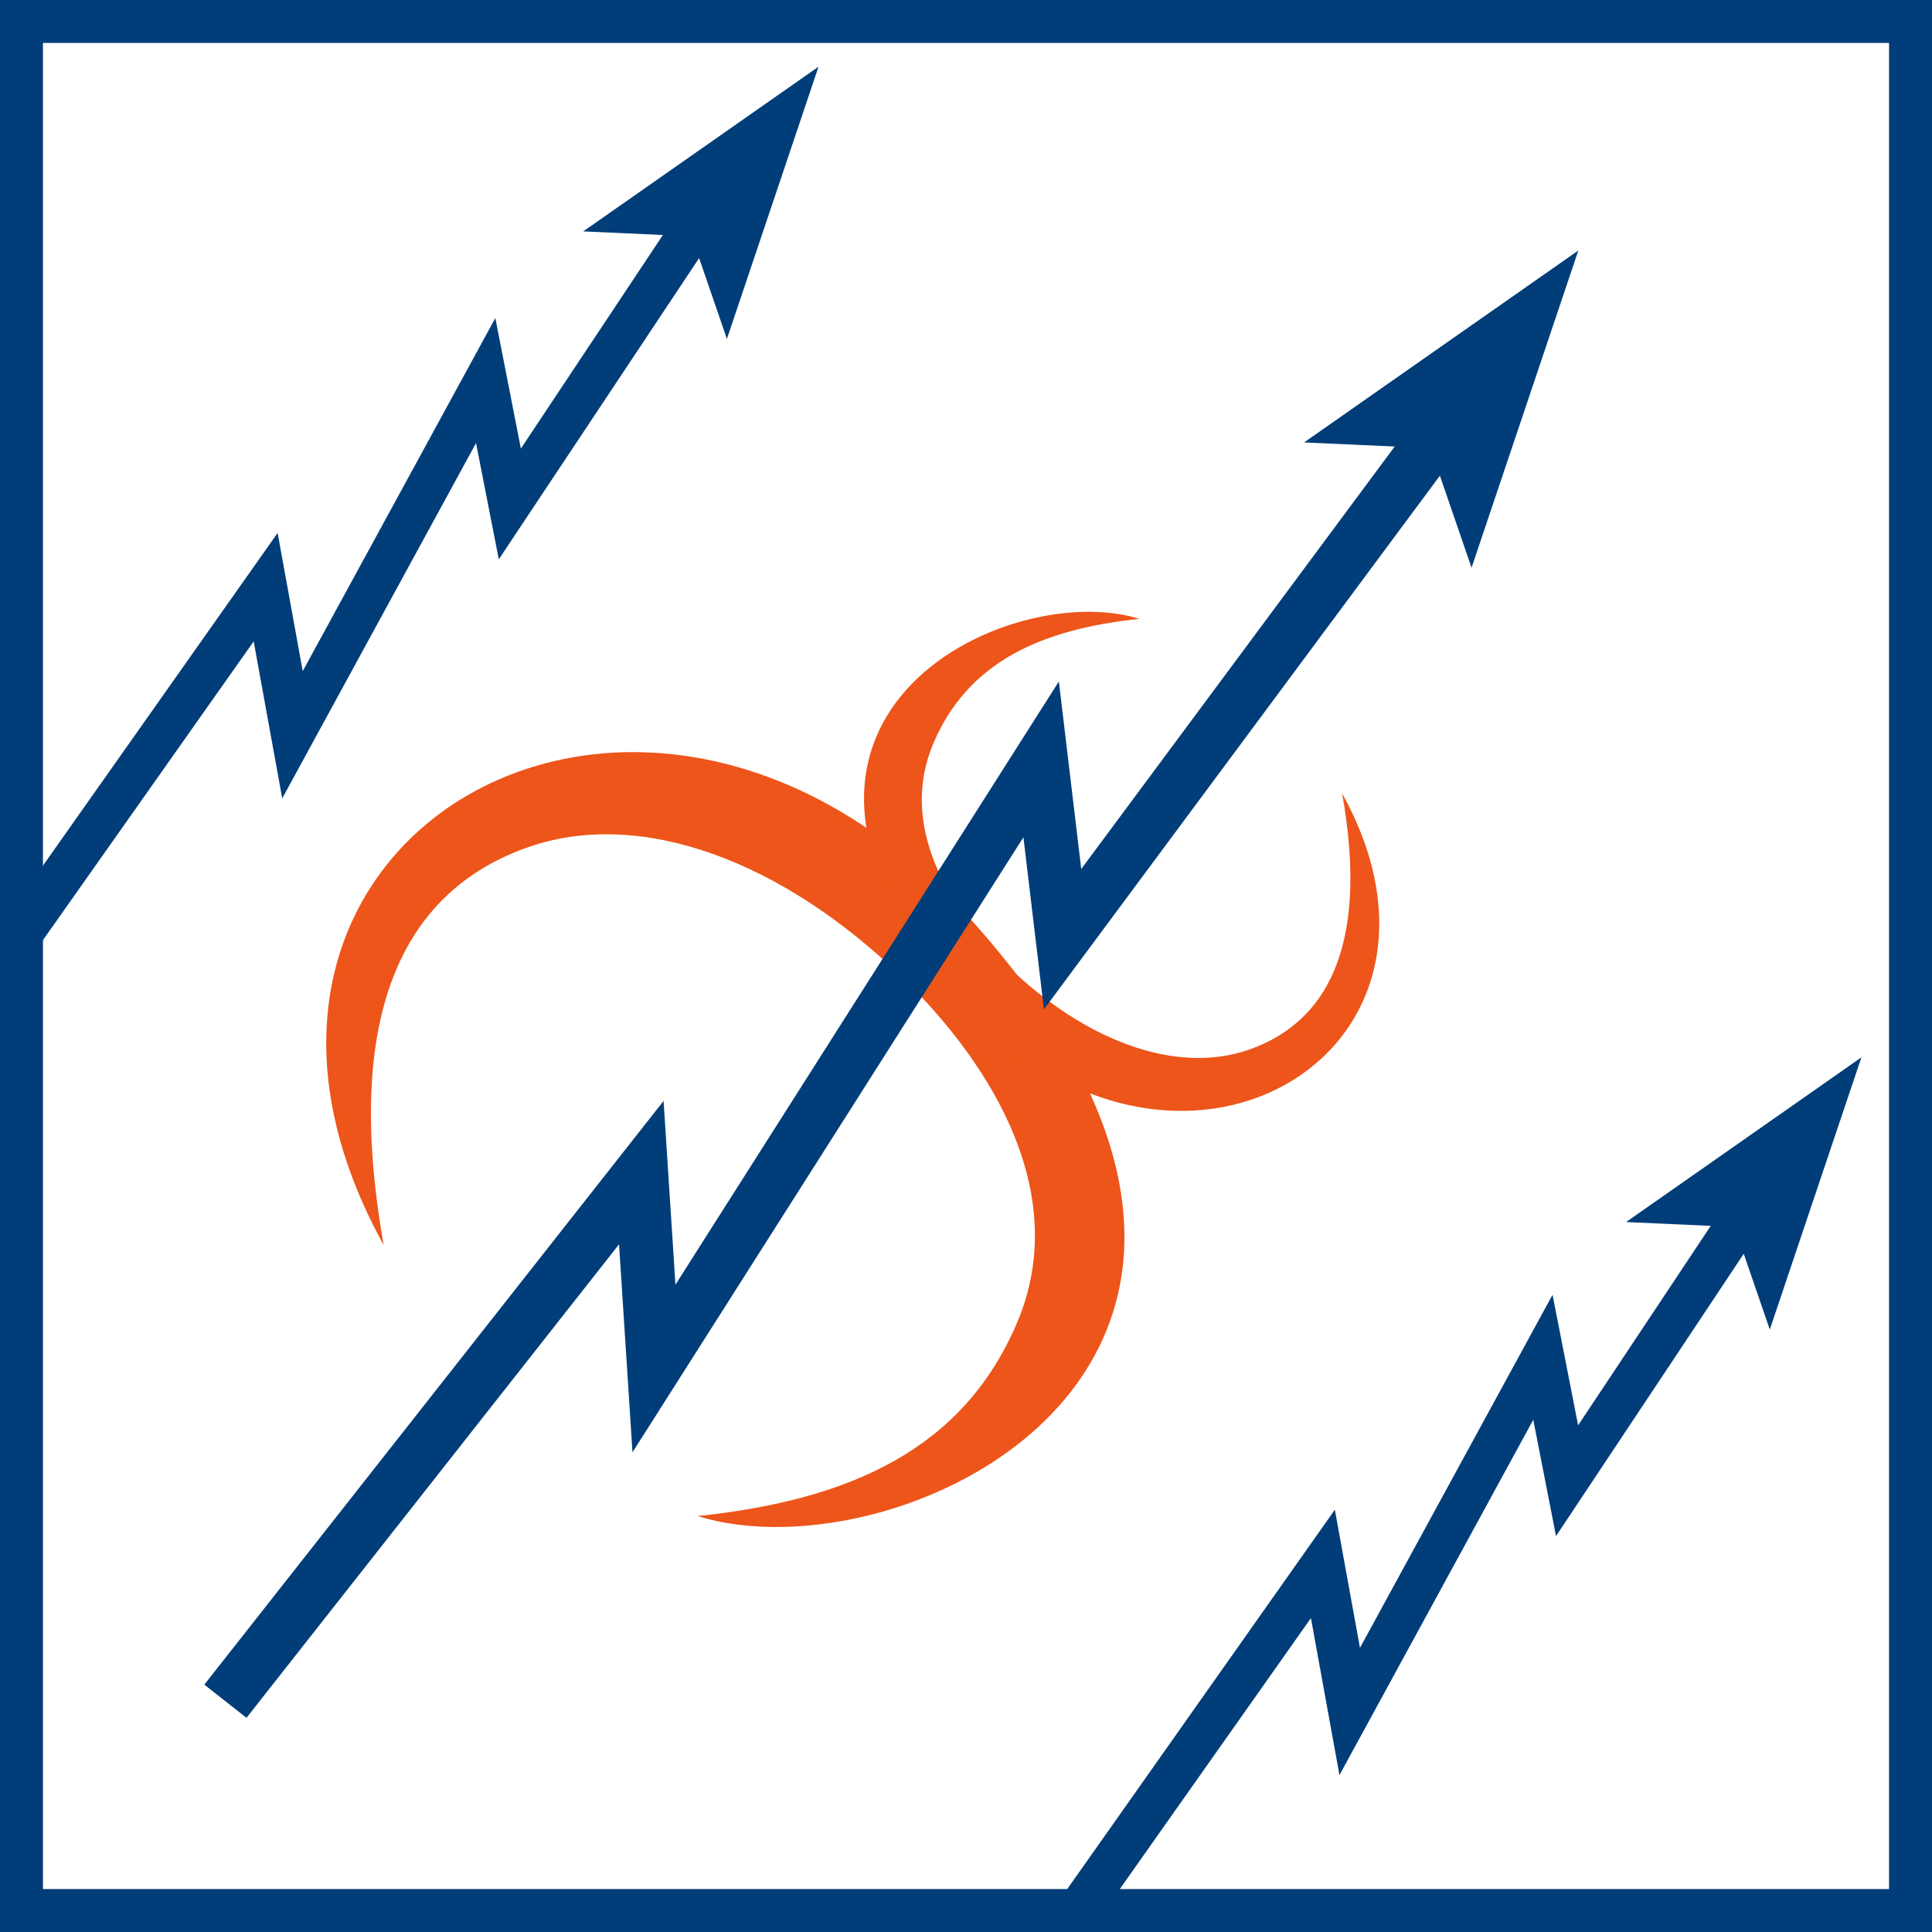
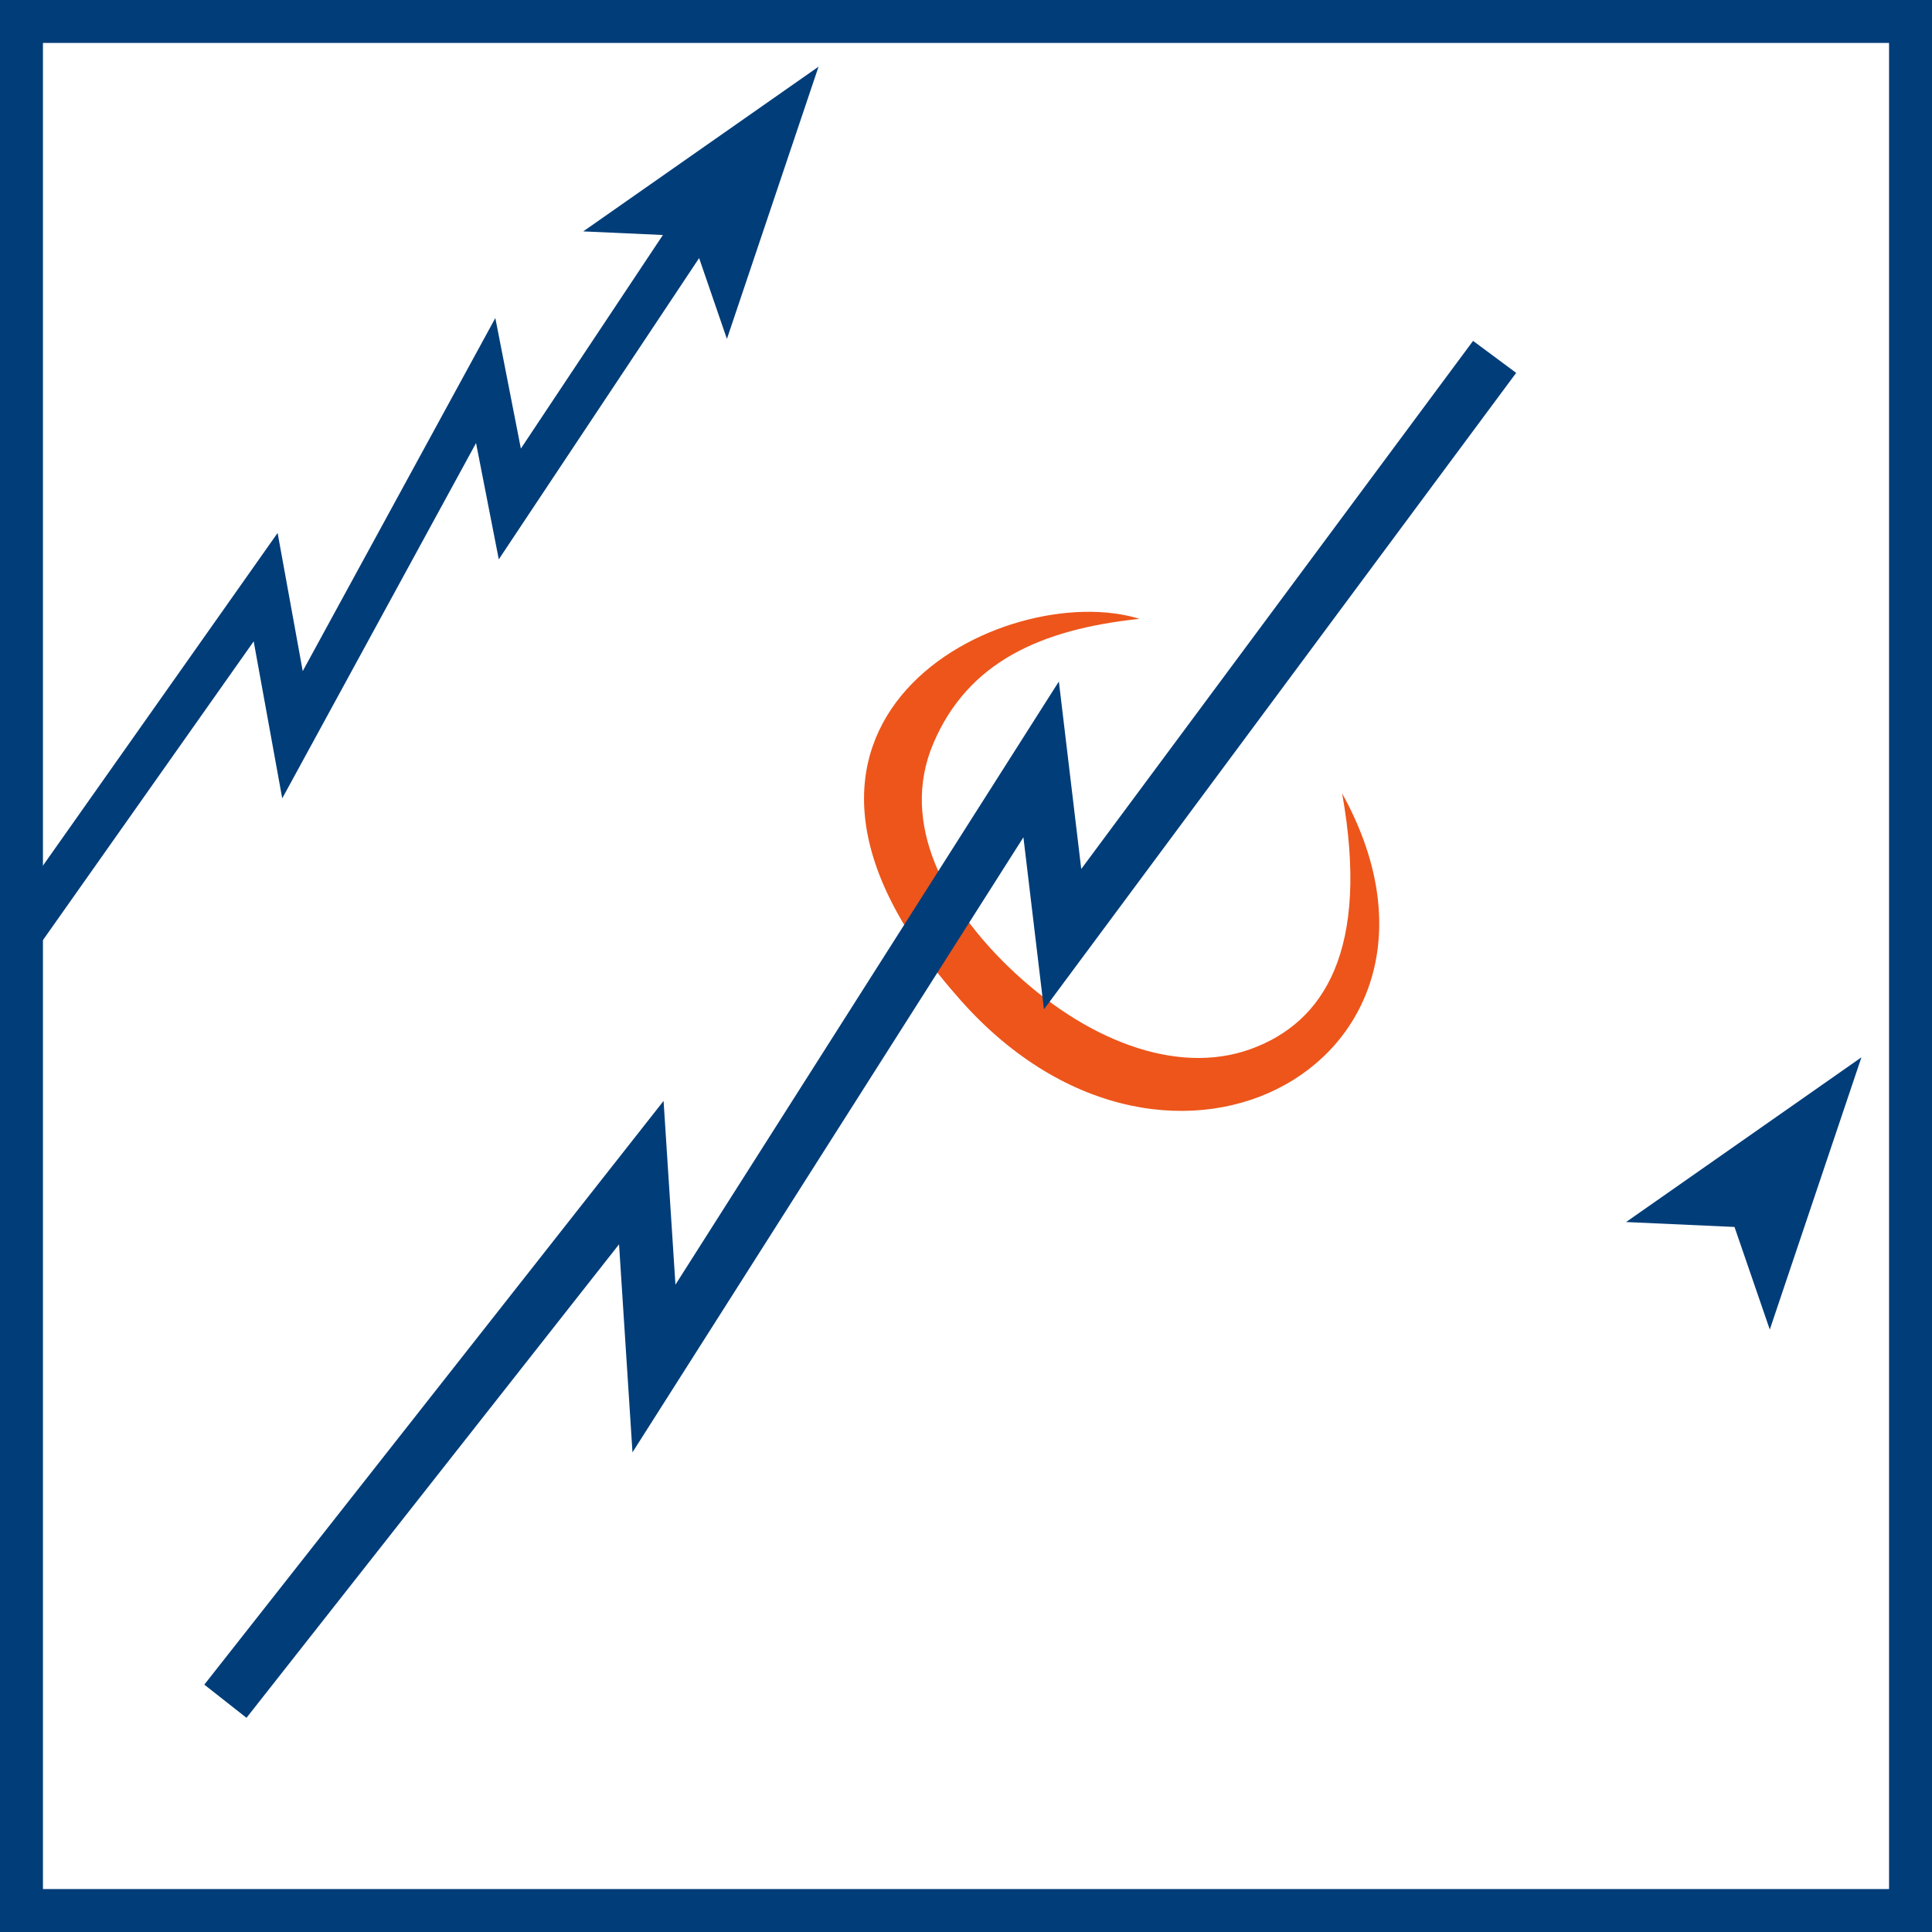
<svg xmlns="http://www.w3.org/2000/svg" width="120" height="120" viewBox="0 0 120 120" fill="none">
  <path d="M0 0H120V120H0V0Z" fill="white" />
  <path d="M120 0V120H0V0H120ZM2.667 117.333H117.333V2.667H2.667V117.333Z" fill="#003D79" />
-   <path d="M60.5 57.333C40.163 34.455 9.833 52 23.833 77.333C21.167 62.333 25.5 55.247 32.667 52.667C39.833 50.087 48.702 53.578 56 60.667C61.833 66.333 66.5 74.333 63.167 82.167C59.833 90 52.833 93.167 43.333 94.166C56.167 98.166 84.5 84.333 60.5 57.333Z" fill="#ED551A" />
  <path d="M59.696 62.161C72.822 76.897 92.4 65.597 83.363 49.28C85.084 58.941 82.287 63.505 77.661 65.167C73.035 66.829 67.311 64.58 62.6 60.014C58.835 56.365 55.823 51.212 57.974 46.167C60.126 41.121 64.644 39.082 70.776 38.438C62.493 35.861 44.204 44.771 59.696 62.161Z" fill="#ED551A" />
-   <path d="M111.944 72.405L96.647 95.409L95.234 88.185L83.197 110.254L81.424 100.502L68.09 119.405L65.91 117.868L82.91 93.77L84.47 102.351L96.432 80.42L98.019 88.53L109.723 70.928L111.944 72.405Z" fill="#003D79" />
  <path d="M46.277 11.738L30.981 34.742L29.568 27.519L17.53 49.588L15.757 39.836L2.423 58.738L0.244 57.201L17.243 33.103L18.803 41.684L30.766 19.754L32.352 27.863L44.056 10.262L46.277 11.738Z" fill="#003D79" />
  <path d="M94.172 23.16L64.842 62.691L63.566 52.005L39.285 90.206L38.45 77.286L15.31 106.697L12.69 104.636L41.216 68.38L41.953 79.793L65.768 42.328L67.158 53.975L91.495 21.173L94.172 23.16Z" fill="#003D79" />
  <path d="M50.841 4.142L45.15 21.051L42.958 14.677L36.225 14.372L50.841 4.142Z" fill="#003D79" />
  <path d="M115.616 65.673L109.925 82.581L107.733 76.208L101 75.903L115.616 65.673Z" fill="#003D79" />
-   <path d="M98.033 15.558L91.401 35.263L88.846 27.835L81 27.48L98.033 15.558Z" fill="#003D79" />
</svg>